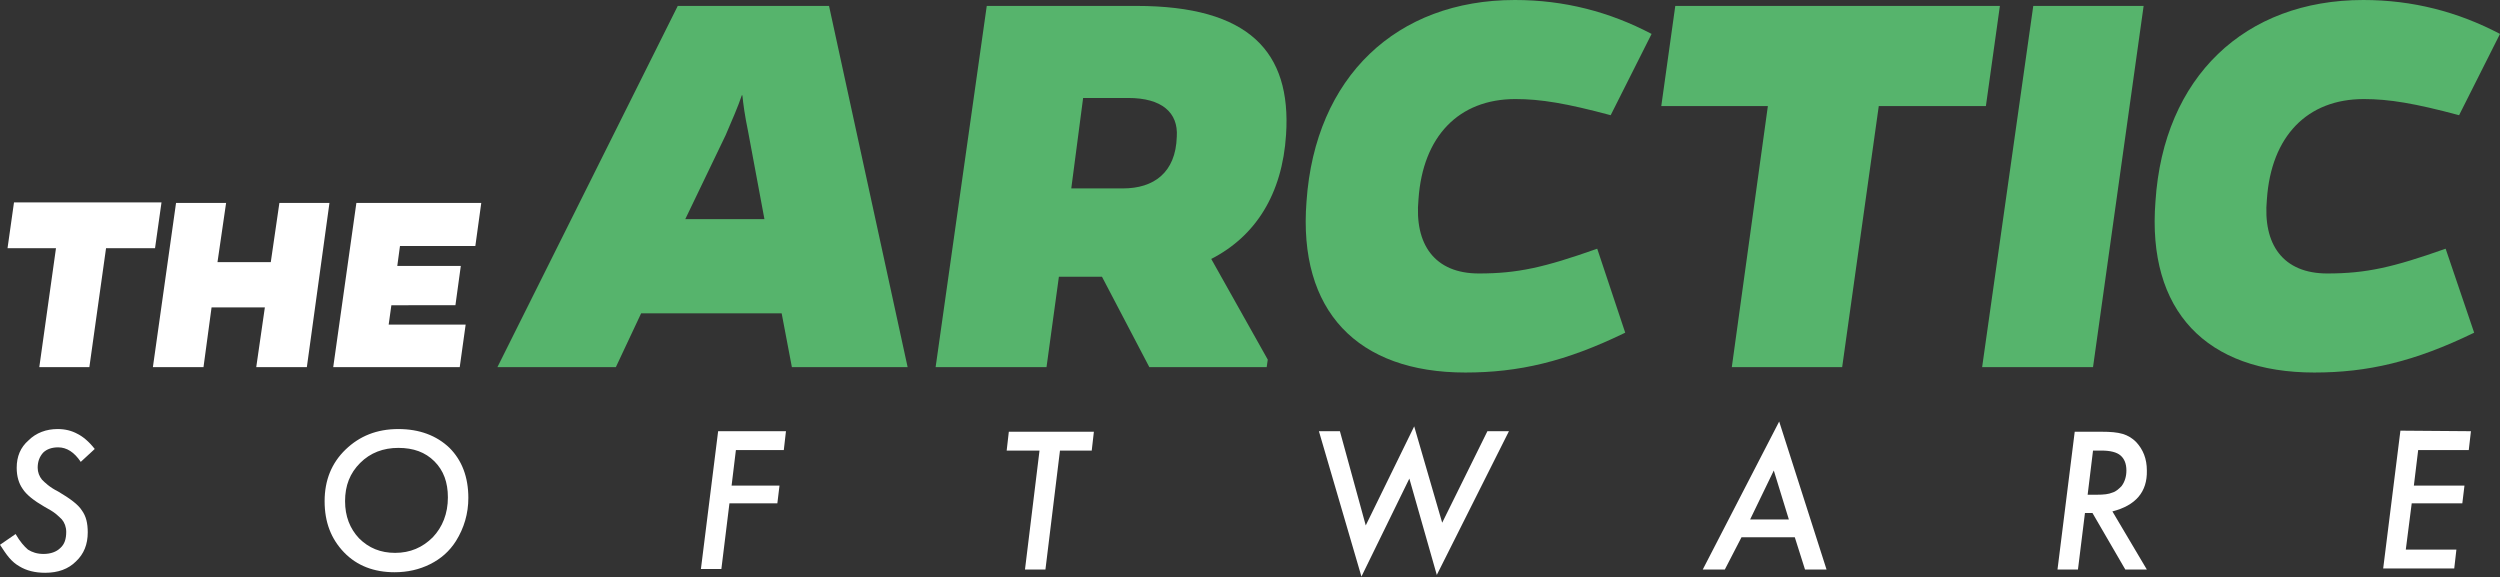
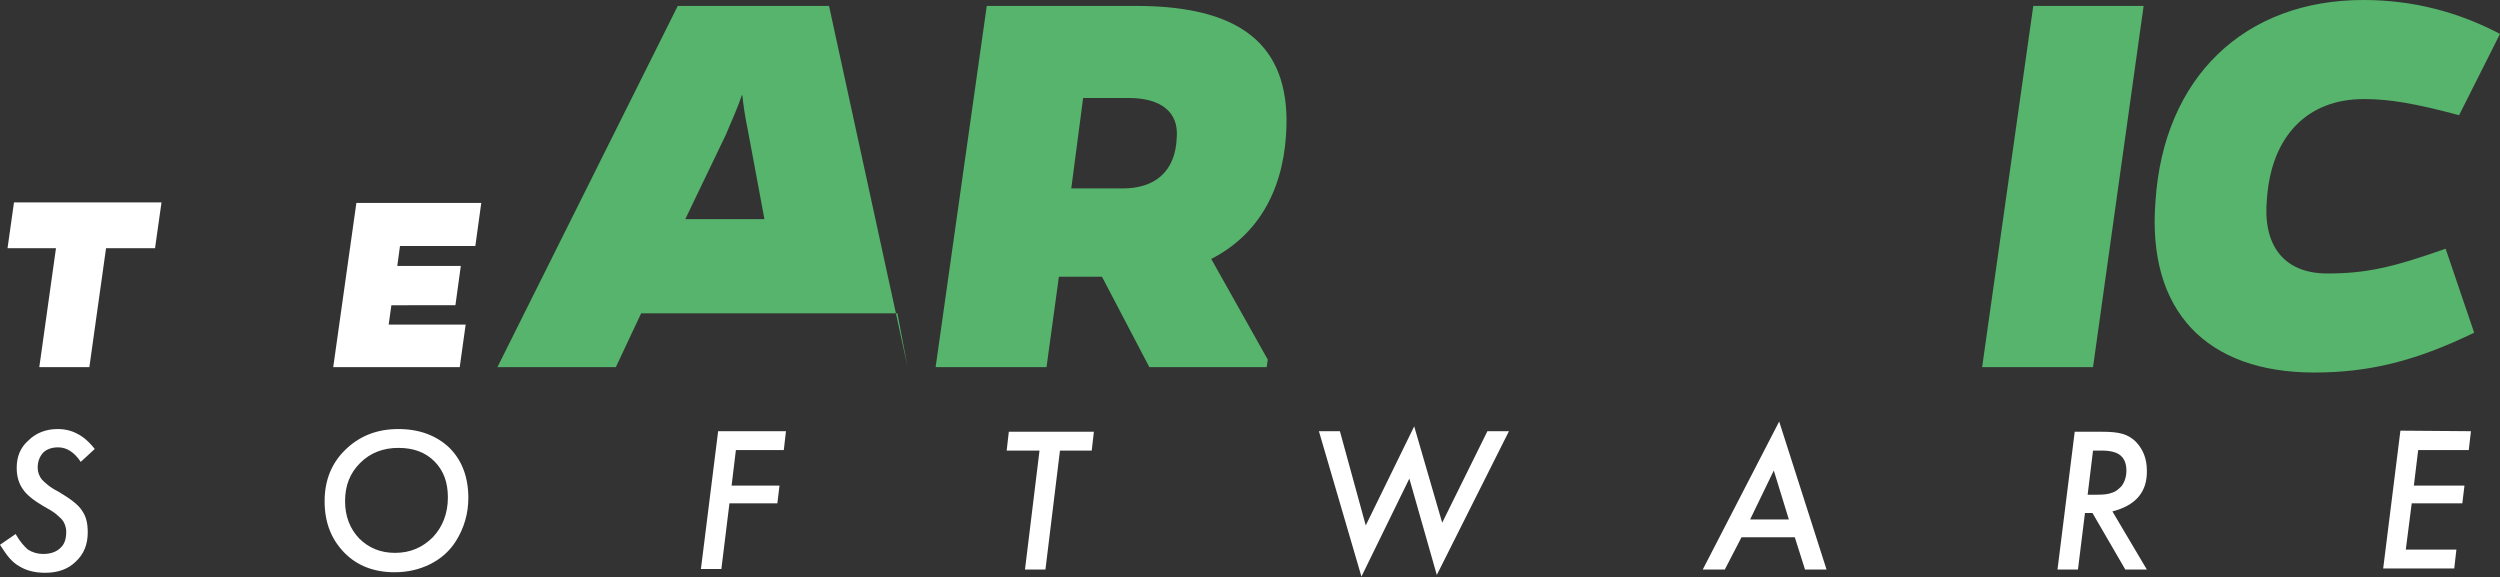
<svg xmlns="http://www.w3.org/2000/svg" version="1.1" id="Capa_1" x="0px" y="0px" viewBox="0 0 464.4 107.2" style="enable-background:new 0 0 464.4 107.2;" xml:space="preserve">
  <rect x="0" y="0" width="464.4" height="107.2" fill="#333333" stroke="none" />
  <style type="text/css">
	.st0{fill:#56B46C;}
	.st1{fill:#FFFFFF;}
</style>
  <g>
    <g>
      <g>
-         <path class="st0" d="M119.1,58.2l-4.7,10h-22l33.5-67.1H154l14.6,67.1h-21.5l-1.9-10C145.2,58.2,119.1,58.2,119.1,58.2z      M139,24.6c-0.7-3.4-0.9-5.1-1.1-6.9h-0.1c-0.7,2.1-1.8,4.6-3,7.4l-7.5,15.6H142L139,24.6z" />
+         <path class="st0" d="M119.1,58.2l-4.7,10h-22l33.5-67.1H154l14.6,67.1l-1.9-10C145.2,58.2,119.1,58.2,119.1,58.2z      M139,24.6c-0.7-3.4-0.9-5.1-1.1-6.9h-0.1c-0.7,2.1-1.8,4.6-3,7.4l-7.5,15.6H142L139,24.6z" />
        <path class="st0" d="M211.1,1.1c20.9,0,28.8,8.5,27.8,23.9c-0.7,11.1-5.7,18.9-13.9,23.1l10.5,18.7l-0.2,1.4h-21.8l-8.8-16.8h-8     l-2.3,16.8h-20.6l9.5-67.1C183.3,1.1,211.1,1.1,211.1,1.1z M208.6,35c5.7,0,9.8-2.9,10-9.6c0.3-4.5-2.8-7.2-9-7.2h-8.4L199,35     H208.6z" />
-         <path class="st0" d="M301.9,61.8c-11.1,5.4-19.8,7.4-29.7,7.4c-20,0-31.1-11.4-29.5-31.8C244.3,14.3,259.4,0,281.4,0     c9.2,0,17.6,2.2,25.4,6.3l-7.6,15.1c-8.2-2.2-13-3-17.7-3c-10.5,0-17.2,6.9-18,18.6c-0.8,8.4,3,13.8,11.2,13.8     c7.2,0,12.1-1.1,22-4.6L301.9,61.8z" />
-         <path class="st0" d="M349,19.7l-6.8,48.5h-20.5l6.7-48.5h-19.8l2.6-18.6h60.3l-2.6,18.6C368.9,19.7,349,19.7,349,19.7z" />
        <path class="st0" d="M388.8,68.2h-20.6l9.5-67.1h20.5L388.8,68.2z" />
        <path class="st0" d="M459.6,61.8c-11.1,5.4-19.8,7.4-29.7,7.4c-20,0-31.1-11.4-29.5-31.8C401.9,14.3,417,0,439,0     c9.2,0,17.6,2.2,25.4,6.3l-7.6,15.1c-8.2-2.2-13-3-17.7-3c-10.5,0-17.2,6.9-18,18.6c-0.8,8.4,3,13.8,11.2,13.8     c7.2,0,12.1-1.1,22-4.6L459.6,61.8z" />
      </g>
      <g>
        <path class="st1" d="M19.7,46.1l-3.1,22.1H7.3l3.1-22.1h-9l1.2-8.5H30l-1.2,8.5H19.7z" />
-         <path class="st1" d="M57,68.2h-9.4l1.6-11.1h-9.9l-1.5,11.1h-9.4l4.3-30.5H42l-1.6,11h9.9l1.6-11h9.3L57,68.2z" />
        <path class="st1" d="M73.8,49.4h11.8l-1,7.3H72.7l-0.5,3.6h14.3l-1.1,7.9H61.9l4.3-30.5h23.2l-1.1,8h-14L73.8,49.4z" />
      </g>
    </g>
    <g>
      <path class="st1" d="M17.6,83.4L15,85.8c-1.2-1.8-2.6-2.7-4.2-2.7c-1.1,0-2.1,0.3-2.8,1c-0.7,0.8-1,1.7-1,2.8    c0,0.8,0.3,1.6,0.8,2.2c0.3,0.3,0.6,0.6,1.1,1s1.1,0.8,1.9,1.2c2.2,1.3,3.7,2.4,4.4,3.5c0.8,1.1,1.1,2.4,1.1,4.1    c0,2.2-0.7,4-2.2,5.4c-1.4,1.4-3.3,2.1-5.7,2.1c-1.9,0-3.5-0.4-4.8-1.2c-0.7-0.4-1.3-0.9-1.9-1.6s-1.1-1.5-1.7-2.4l2.9-2    c0.8,1.4,1.6,2.3,2.3,2.9c0.8,0.5,1.7,0.8,2.9,0.8c1.3,0,2.4-0.4,3.1-1.1c0.8-0.7,1.1-1.7,1.1-3c0-0.9-0.3-1.7-0.8-2.3    c-0.3-0.3-0.7-0.7-1.2-1.1s-1.2-0.8-2.1-1.3c-1.9-1.1-3.3-2.2-4-3.3c-0.7-1-1.1-2.3-1.1-3.9c0-2.1,0.7-3.8,2.2-5.1    c1.4-1.4,3.3-2.1,5.4-2.1c1.4,0,2.6,0.3,3.7,0.9C15.4,81.1,16.5,82,17.6,83.4z" />
      <path class="st1" d="M87,92.5c0,2.9-0.8,5.6-2.3,8c-1.2,1.9-2.8,3.3-4.8,4.3s-4.2,1.5-6.6,1.5c-3.8,0-7-1.2-9.4-3.7    s-3.6-5.6-3.6-9.5s1.3-7.1,3.9-9.6c2.6-2.5,5.8-3.8,9.8-3.8c3.9,0,7.1,1.2,9.5,3.5C85.8,85.5,87,88.6,87,92.5z M83.2,92.4    c0-2.8-0.8-5-2.5-6.7C79,84,76.8,83.2,74,83.2s-5.2,0.9-7.1,2.8s-2.8,4.2-2.8,7.1c0,2.8,0.9,5.1,2.6,6.9c1.8,1.8,4,2.7,6.7,2.7    c2.8,0,5.1-1,7-2.9C82.2,97.9,83.2,95.4,83.2,92.4z" />
      <path class="st1" d="M146,80.1l-0.4,3.5h-8.9l-0.8,6.6h8.9l-0.4,3.3h-8.9l-1.5,12.2h-3.8l3.2-25.6H146z" />
      <path class="st1" d="M196.9,83.7l-2.7,22.1h-3.8l2.7-22.1H187l0.4-3.5h15.8l-0.4,3.5H196.9z" />
      <path class="st1" d="M280.3,80.1l-13.4,26.7l-5.1-17.9l-8.9,18.2l-7.9-27h3.9l4.8,17.5l9-18.4l5.2,17.9l8.4-17    C276.3,80.1,280.3,80.1,280.3,80.1z" />
      <path class="st1" d="M323.5,99.8l-3.1,6h-4.1l14.2-27.5l8.8,27.5h-4l-1.9-6H323.5z M325.1,96.5h7.2l-2.8-9.1L325.1,96.5z" />
      <path class="st1" d="M392.4,95l6.4,10.8h-4l-6.1-10.5h-1.4l-1.3,10.5h-3.8l3.2-25.6h5c1.6,0,2.9,0.1,3.9,0.4s1.8,0.8,2.5,1.5    c1.3,1.4,2,3.1,2,5.3C398.9,91.4,396.7,93.9,392.4,95z M388.8,83.7l-1,8.2h1.7c1.3,0,2.2-0.1,2.9-0.4c0.7-0.2,1.2-0.7,1.7-1.2    c0.6-0.8,0.9-1.8,0.9-2.9c0-1.3-0.4-2.2-1.1-2.8c-0.7-0.6-1.9-0.9-3.5-0.9C390.4,83.7,388.8,83.7,388.8,83.7z" />
      <path class="st1" d="M459,80.1l-0.4,3.5h-9.4l-0.8,6.6h9.4l-0.4,3.3H448l-1.1,8.6h9.4l-0.4,3.5h-13.2l3.2-25.6L459,80.1L459,80.1z    " />
    </g>
  </g>
</svg>